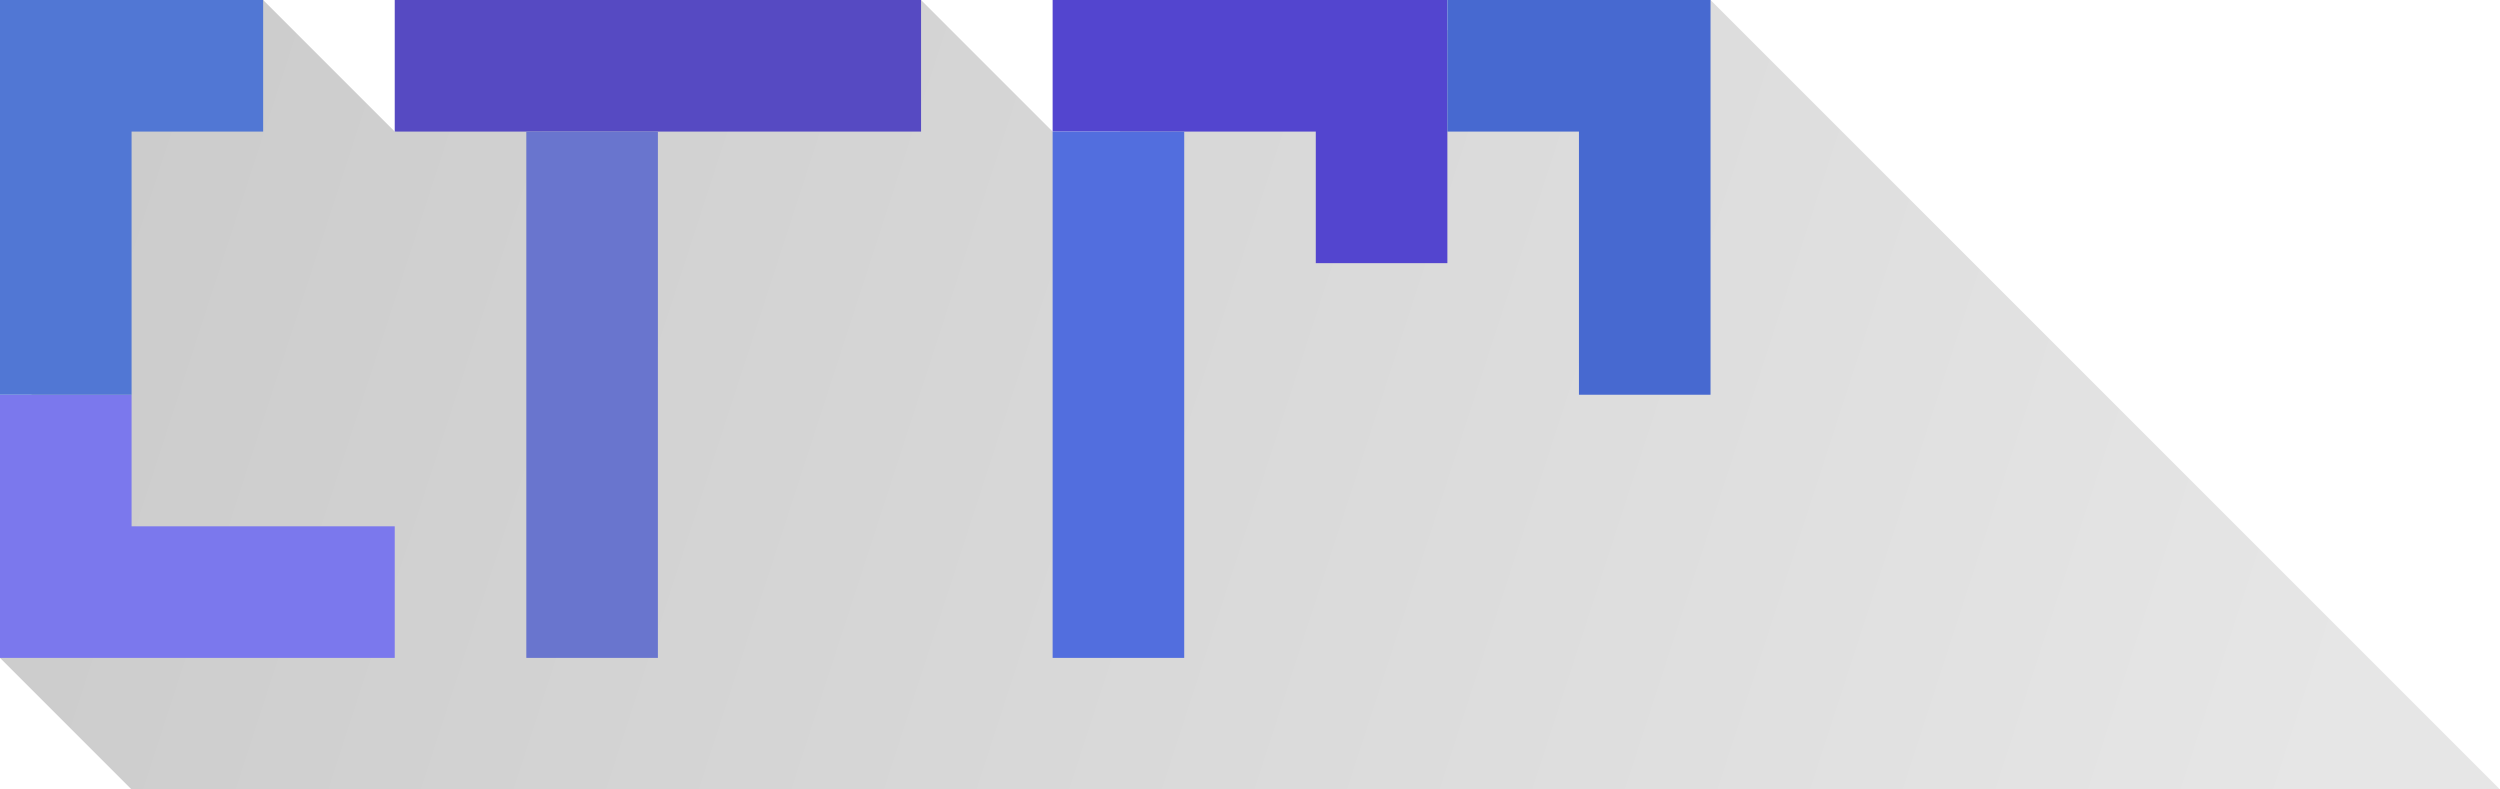
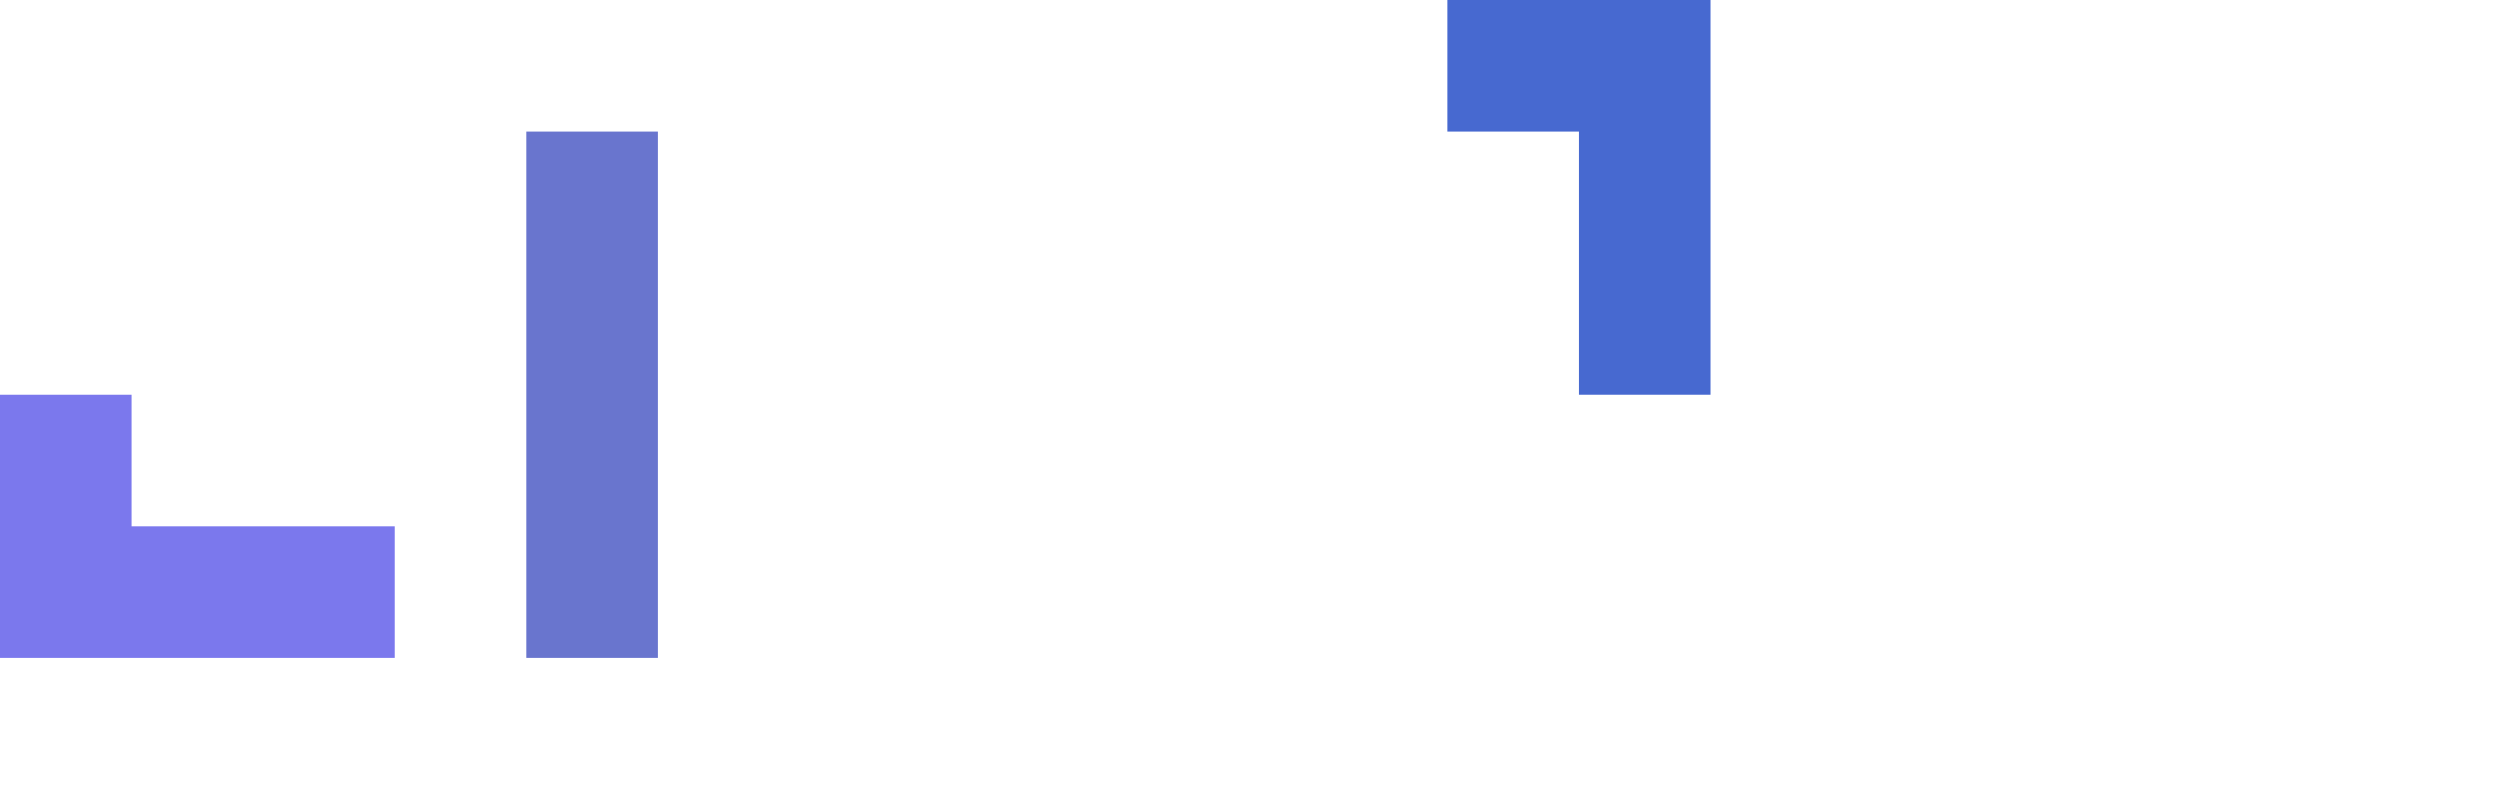
<svg xmlns="http://www.w3.org/2000/svg" xmlns:ns1="http://www.inkscape.org/namespaces/inkscape" xmlns:ns2="http://sodipodi.sourceforge.net/DTD/sodipodi-0.dtd" xmlns:xlink="http://www.w3.org/1999/xlink" width="570mm" height="180mm" viewBox="0 0 570 180" version="1.1" id="svg95853" ns1:version="0.92.2 (5c3e80d, 2017-08-06)" ns2:docname="customsolo.svg">
  <defs id="defs95847">
    <linearGradient ns1:collect="always" id="linearGradient100478">
      <stop style="stop-color:#000000;stop-opacity:0.977" offset="0" id="stop100474" />
      <stop style="stop-color:#000000;stop-opacity:0.459" offset="1" id="stop100476" />
    </linearGradient>
    <linearGradient ns1:collect="always" xlink:href="#linearGradient100478" id="linearGradient857" x1="-1e-006" y1="-3" x2="534.723" y2="170.962" gradientUnits="userSpaceOnUse" />
  </defs>
  <ns2:namedview id="base" pagecolor="#ffffff" bordercolor="#666666" borderopacity="1.0" ns1:pageopacity="0.0" ns1:pageshadow="2" ns1:zoom="0.5" ns1:cx="591.96535" ns1:cy="422.35427" ns1:document-units="mm" ns1:current-layer="layer1" showgrid="false" ns1:pagecheckerboard="true" fit-margin-top="0" fit-margin-left="0" fit-margin-right="0" fit-margin-bottom="0" ns1:window-width="1920" ns1:window-height="1009" ns1:window-x="1676" ns1:window-y="-4" ns1:window-maximized="1" />
  <g ns1:label="Layer 1" ns1:groupmode="layer" id="layer1" transform="translate(1e-6,3)">
-     <path style="opacity:0.212;fill:url(#linearGradient857);fill-opacity:1;stroke:none;stroke-width:20.265;stroke-linecap:butt;stroke-linejoin:miter;stroke-miterlimit:4;stroke-dasharray:none;stroke-opacity:1" d="M -1e-6,147 16.09,12.736 60,-3 90,27 139.194,14.233 210,-3 250.004,37.004 263.646,11.446 390,-3 570,177 H 30 Z" id="path849" ns1:connector-curvature="0" ns2:nodetypes="cccccccccccc" />
    <path style="opacity:1;fill:#7b78ed;fill-opacity:1;stroke:none;stroke-width:2;stroke-linecap:butt;stroke-linejoin:miter;stroke-miterlimit:4;stroke-dasharray:none;stroke-opacity:1" d="M -1e-6,147 V 87 h 30 V 117 h 60 v 30 z" id="path100330-0-8" ns1:connector-curvature="0" ns2:nodetypes="ccccccc" />
-     <rect style="opacity:1;fill:#564ac2;fill-opacity:1;stroke:none;stroke-width:1.883;stroke-linecap:butt;stroke-linejoin:miter;stroke-miterlimit:4;stroke-dasharray:none;stroke-opacity:1" id="rect100347-9-9" width="120" height="30" x="90" y="-3" />
-     <path style="opacity:1;fill:#5345cf;fill-opacity:1;stroke:none;stroke-width:2;stroke-linecap:butt;stroke-linejoin:miter;stroke-miterlimit:4;stroke-dasharray:none;stroke-opacity:1" d="M 330,-3 V 57 h -30 V 27 H 240 V -3 Z" id="path100330-0-8-4" ns1:connector-curvature="0" ns2:nodetypes="ccccccc" />
    <path style="opacity:1;fill:#4769d0;fill-opacity:1;stroke:none;stroke-width:2;stroke-linecap:butt;stroke-linejoin:miter;stroke-miterlimit:4;stroke-dasharray:none;stroke-opacity:1" d="m 390,-3 h -60 v 30 h 30 v 60 h 30 z" id="path100330-7-8-9" ns1:connector-curvature="0" ns2:nodetypes="ccccccc" />
    <rect style="opacity:1;fill:#6975ce;fill-opacity:1;stroke:none;stroke-width:1.883;stroke-linecap:butt;stroke-linejoin:miter;stroke-miterlimit:4;stroke-dasharray:none;stroke-opacity:1" id="rect100347-9-9-0" width="120" height="30" x="-147" y="120" transform="rotate(-90)" />
-     <path style="opacity:1;fill:#5177d4;fill-opacity:1;stroke:none;stroke-width:2;stroke-linecap:butt;stroke-linejoin:miter;stroke-miterlimit:4;stroke-dasharray:none;stroke-opacity:1" d="m -1e-6,-3 h 60 v 30 h -30 v 60 h -30 z" id="path100330-0-8-4-2" ns1:connector-curvature="0" ns2:nodetypes="ccccccc" />
-     <rect style="opacity:1;fill:#526ede;fill-opacity:1;stroke:none;stroke-width:1.883;stroke-linecap:butt;stroke-linejoin:miter;stroke-miterlimit:4;stroke-dasharray:none;stroke-opacity:1" id="rect100347-9-9-0-9" width="120" height="30" x="-147" y="240" transform="rotate(-90)" />
  </g>
</svg>